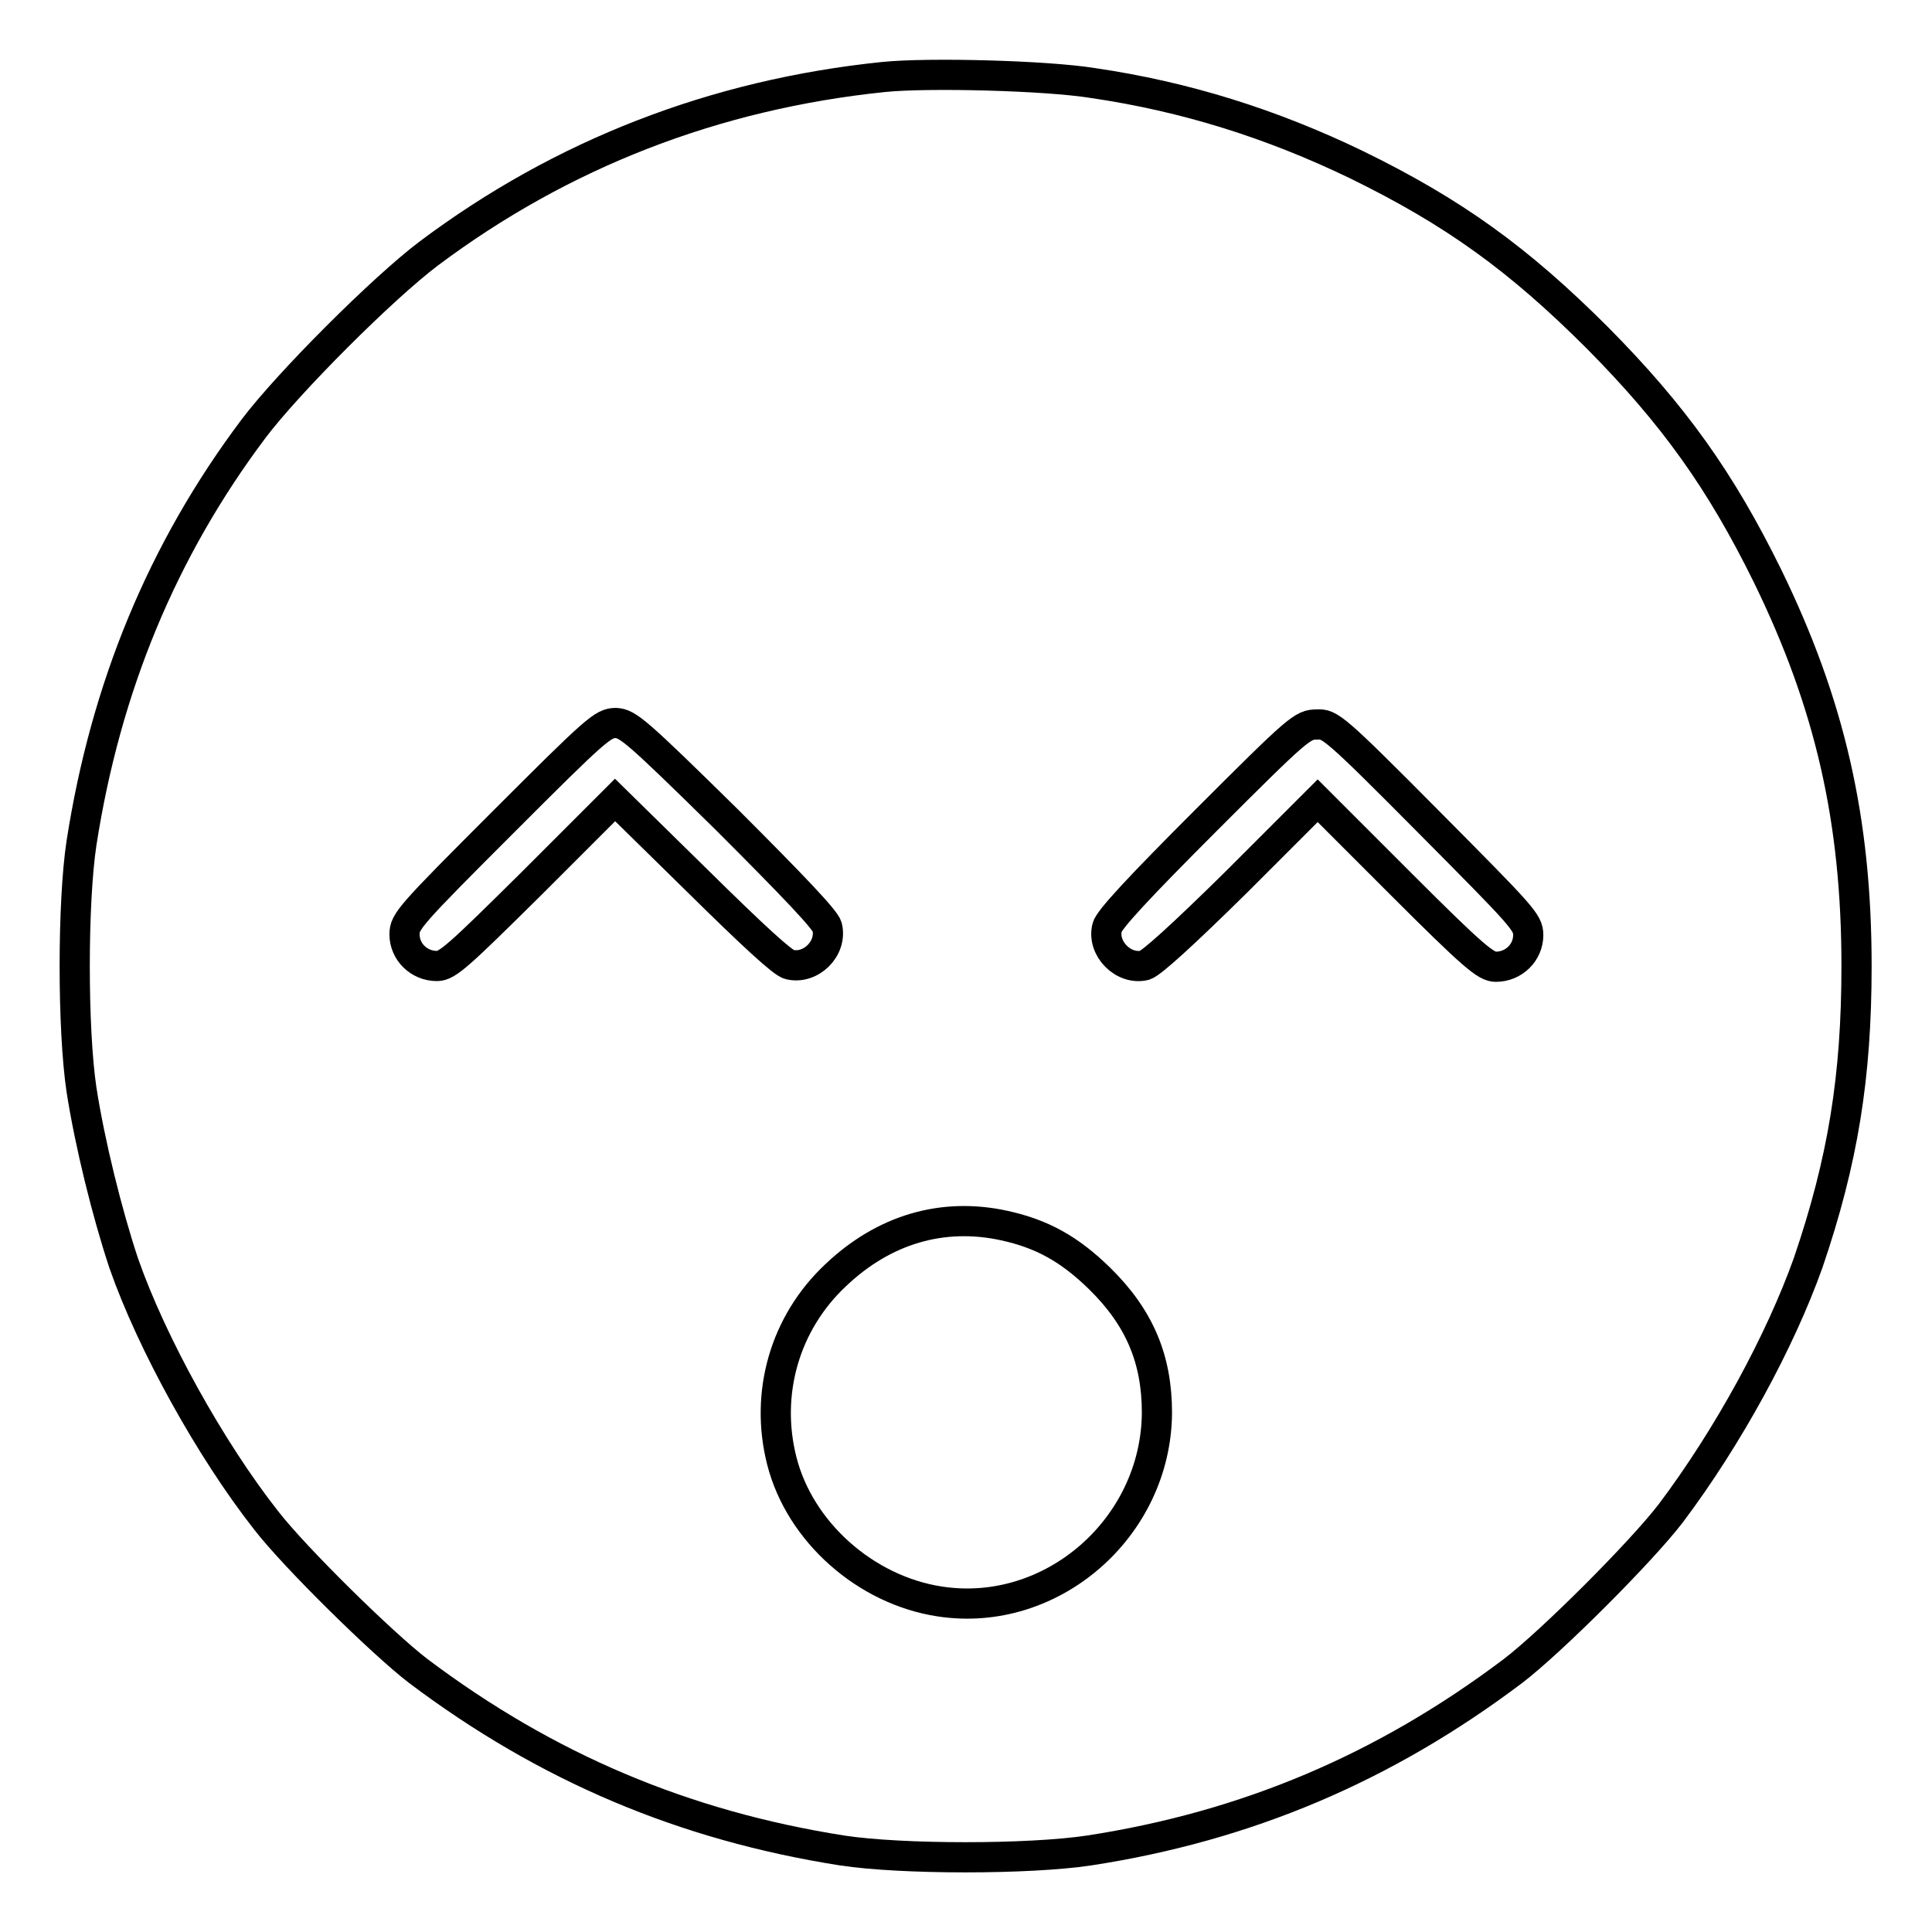
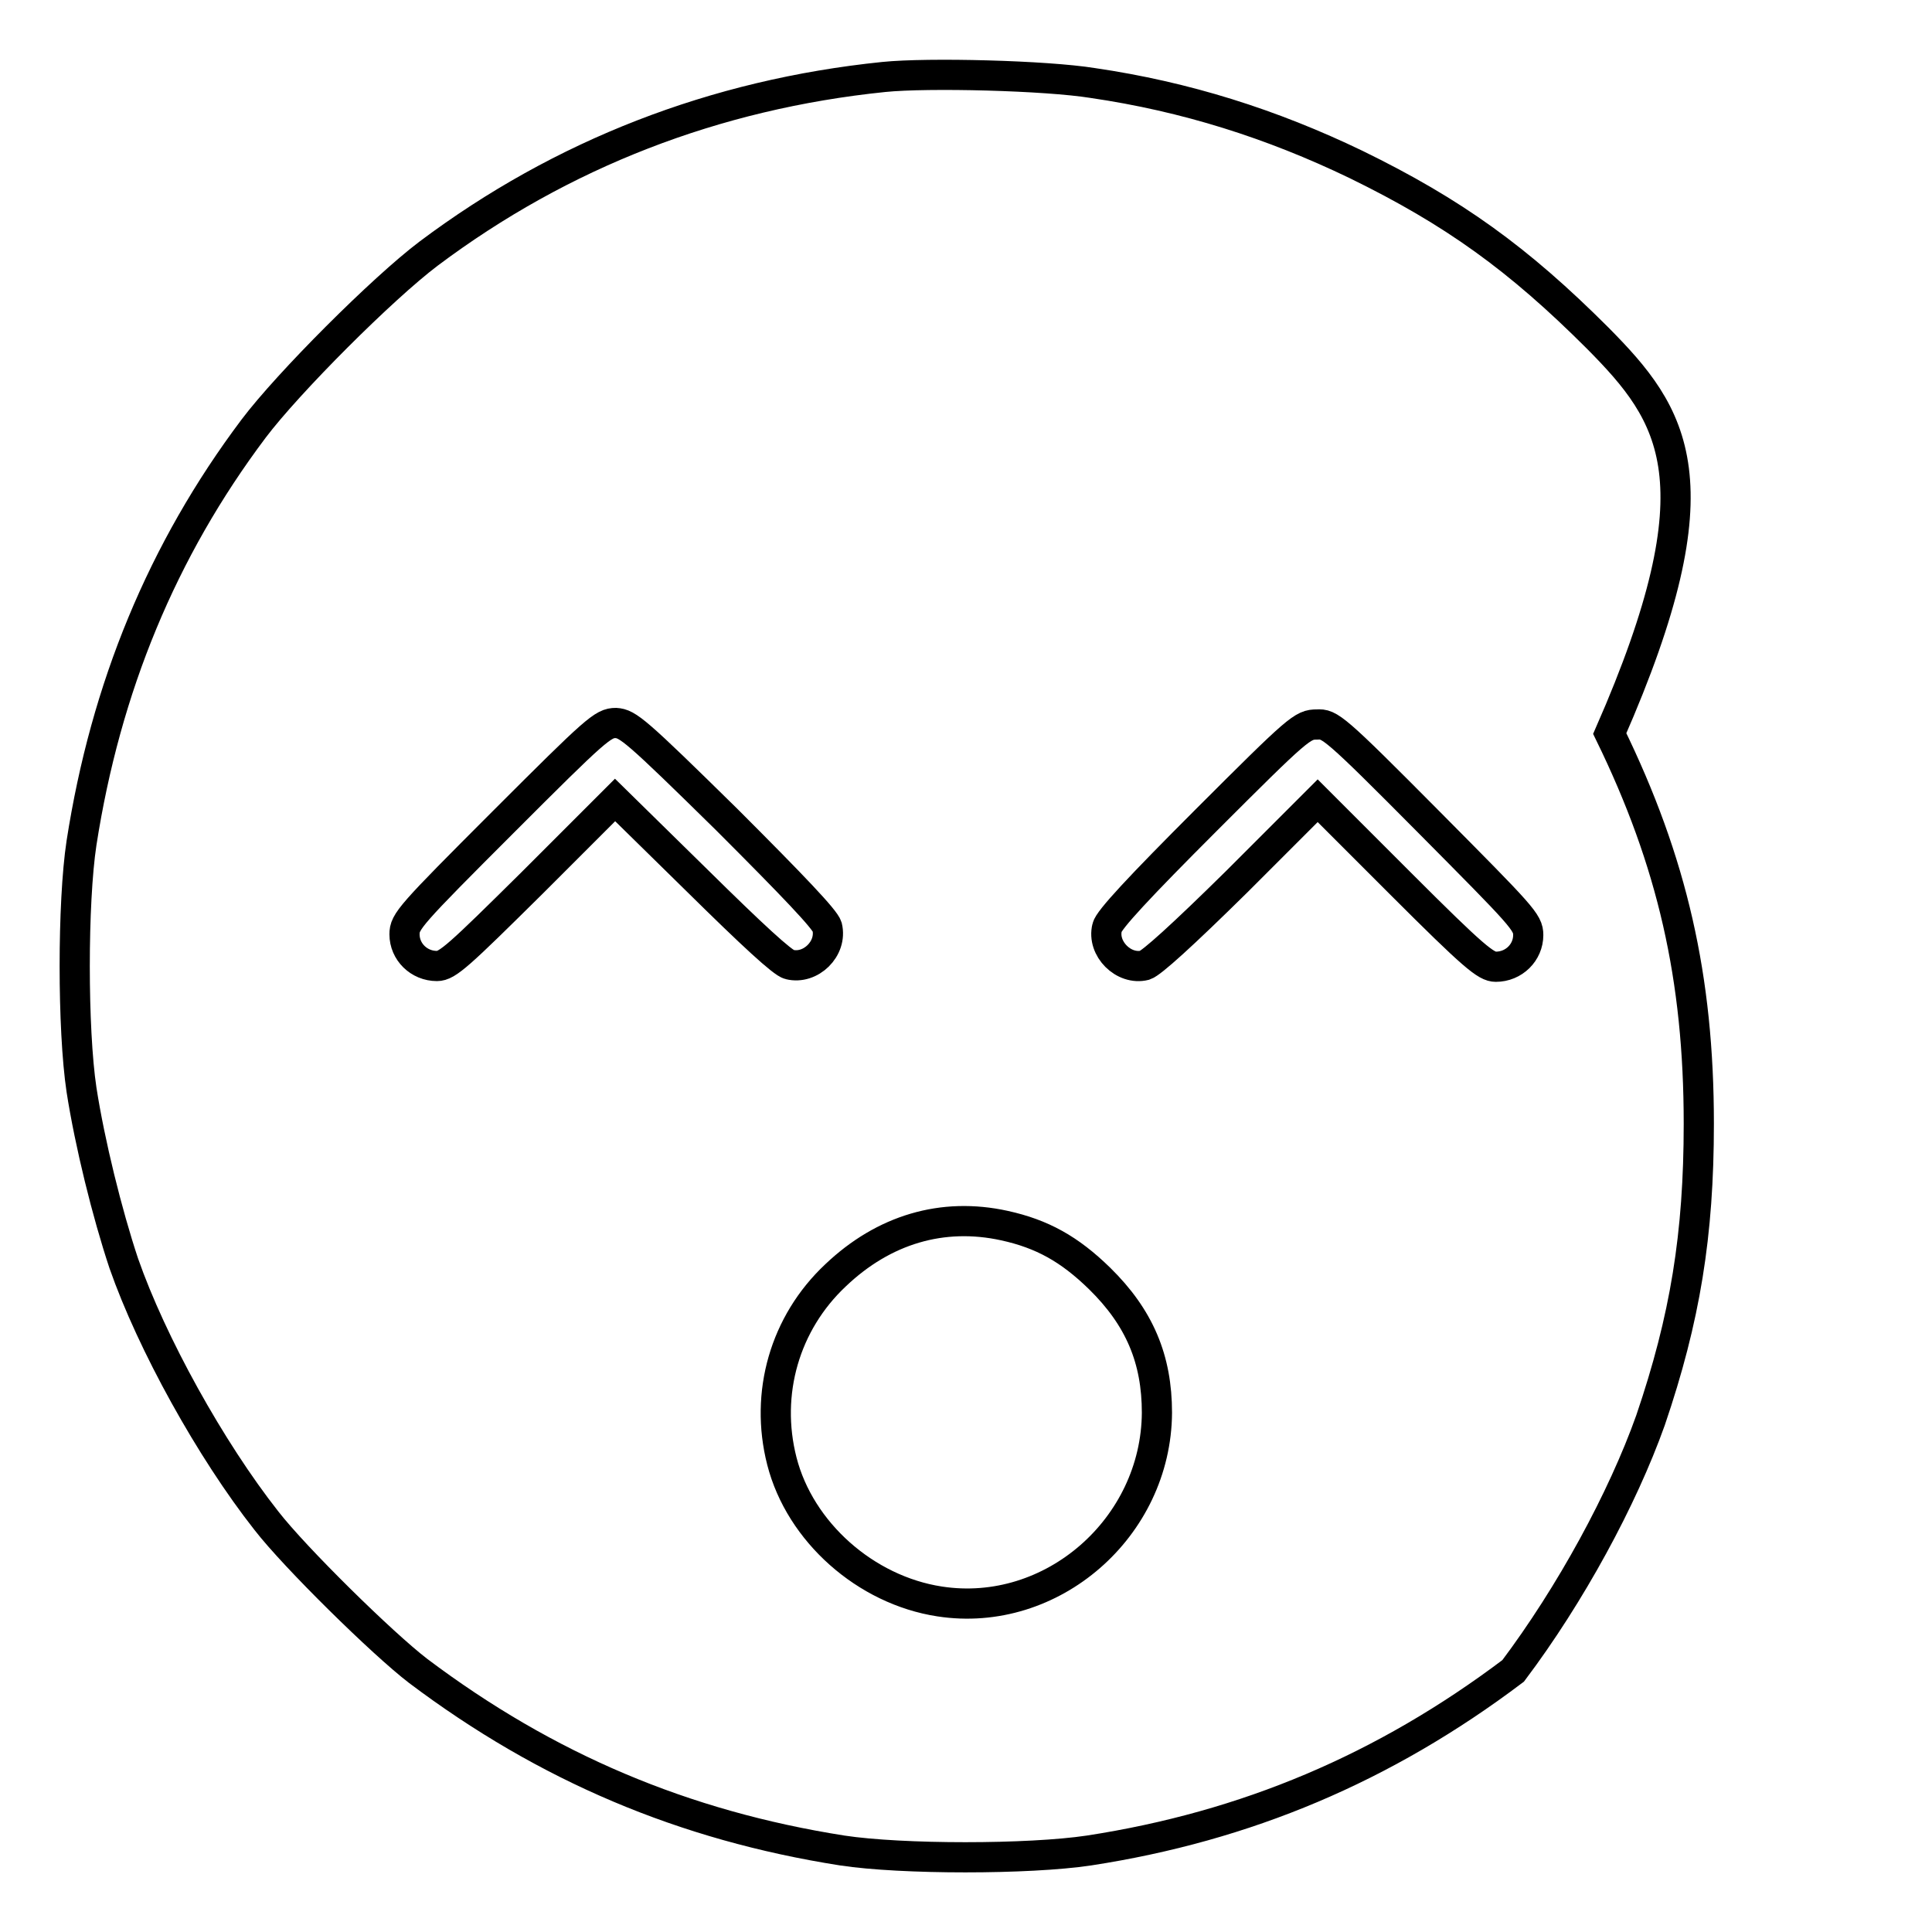
<svg xmlns="http://www.w3.org/2000/svg" version="1.1" x="0px" y="0px" viewBox="0 0 256 256" enable-background="new 0 0 256 256" xml:space="preserve">
  <g>
    <g>
      <g>
-         <path stroke-width="4" fill-opacity="0" stroke="#000000" d="M117.1,10.2c-22.4,2.3-42.7,10.2-60.3,23.4c-6.1,4.6-18.6,17.1-23.2,23.2c-12.1,16.1-19.6,34.3-22.8,54.9c-1.2,7.9-1.2,24.7,0,32.7c1.1,7.1,3.4,16.4,5.6,23c3.7,10.6,11.5,24.7,18.9,34.1c3.8,4.9,15.4,16.3,20.1,19.9c17,12.8,35.2,20.5,56.2,23.8c7.9,1.2,24.7,1.2,32.7,0c20.8-3.2,39.1-10.9,56.2-23.8c5.1-3.9,17-15.8,20.9-20.9c7.6-10.1,14.5-22.8,18.2-33.2c4.6-13.5,6.4-24.6,6.4-39.3c0-19.3-3.5-34.7-11.8-51.7C228,63.7,221.8,55,211.7,44.8c-10.5-10.5-19.1-16.7-32-23c-11.2-5.4-22.6-9-34.9-10.8C138.6,10,123,9.6,117.1,10.2z M96.3,108.6c8.9,8.9,13,13.2,13.3,14.2c0.7,2.9-2.2,5.7-5,5c-0.9-0.2-4.9-3.9-12.2-11.1L81.5,106l-11,11c-9.7,9.6-11.2,11-12.6,11c-2.4,0-4.3-1.9-4.3-4.2c0-1.7,0.7-2.5,13.1-14.9c12.3-12.3,13.2-13.1,14.9-13.1C83.2,95.9,84.2,96.7,96.3,108.6z M189.4,109c12.3,12.4,13.1,13.2,13.1,14.9c0,2.3-1.9,4.2-4.3,4.2c-1.3,0-2.9-1.3-12.6-11l-11-11l-10.7,10.7c-7.3,7.2-11.3,10.8-12.2,11.1c-2.8,0.7-5.7-2.2-5-5c0.2-1,4.3-5.4,13.1-14.2c12.3-12.3,12.8-12.7,14.7-12.7C176.2,95.9,176.7,96.2,189.4,109z M133.1,162.4c5,1.1,8.6,3.1,12.6,7c5.3,5.2,7.6,10.7,7.6,17.8c-0.1,15.2-13.9,27.3-28.8,25c-9.8-1.5-18.5-9.2-20.9-18.6c-2.3-9,0.4-18.3,7.1-24.6C117.1,162.9,124.9,160.6,133.1,162.4z" />
+         <path stroke-width="4" fill-opacity="0" stroke="#000000" d="M117.1,10.2c-22.4,2.3-42.7,10.2-60.3,23.4c-6.1,4.6-18.6,17.1-23.2,23.2c-12.1,16.1-19.6,34.3-22.8,54.9c-1.2,7.9-1.2,24.7,0,32.7c1.1,7.1,3.4,16.4,5.6,23c3.7,10.6,11.5,24.7,18.9,34.1c3.8,4.9,15.4,16.3,20.1,19.9c17,12.8,35.2,20.5,56.2,23.8c7.9,1.2,24.7,1.2,32.7,0c20.8-3.2,39.1-10.9,56.2-23.8c7.6-10.1,14.5-22.8,18.2-33.2c4.6-13.5,6.4-24.6,6.4-39.3c0-19.3-3.5-34.7-11.8-51.7C228,63.7,221.8,55,211.7,44.8c-10.5-10.5-19.1-16.7-32-23c-11.2-5.4-22.6-9-34.9-10.8C138.6,10,123,9.6,117.1,10.2z M96.3,108.6c8.9,8.9,13,13.2,13.3,14.2c0.7,2.9-2.2,5.7-5,5c-0.9-0.2-4.9-3.9-12.2-11.1L81.5,106l-11,11c-9.7,9.6-11.2,11-12.6,11c-2.4,0-4.3-1.9-4.3-4.2c0-1.7,0.7-2.5,13.1-14.9c12.3-12.3,13.2-13.1,14.9-13.1C83.2,95.9,84.2,96.7,96.3,108.6z M189.4,109c12.3,12.4,13.1,13.2,13.1,14.9c0,2.3-1.9,4.2-4.3,4.2c-1.3,0-2.9-1.3-12.6-11l-11-11l-10.7,10.7c-7.3,7.2-11.3,10.8-12.2,11.1c-2.8,0.7-5.7-2.2-5-5c0.2-1,4.3-5.4,13.1-14.2c12.3-12.3,12.8-12.7,14.7-12.7C176.2,95.9,176.7,96.2,189.4,109z M133.1,162.4c5,1.1,8.6,3.1,12.6,7c5.3,5.2,7.6,10.7,7.6,17.8c-0.1,15.2-13.9,27.3-28.8,25c-9.8-1.5-18.5-9.2-20.9-18.6c-2.3-9,0.4-18.3,7.1-24.6C117.1,162.9,124.9,160.6,133.1,162.4z" />
      </g>
    </g>
  </g>
</svg>